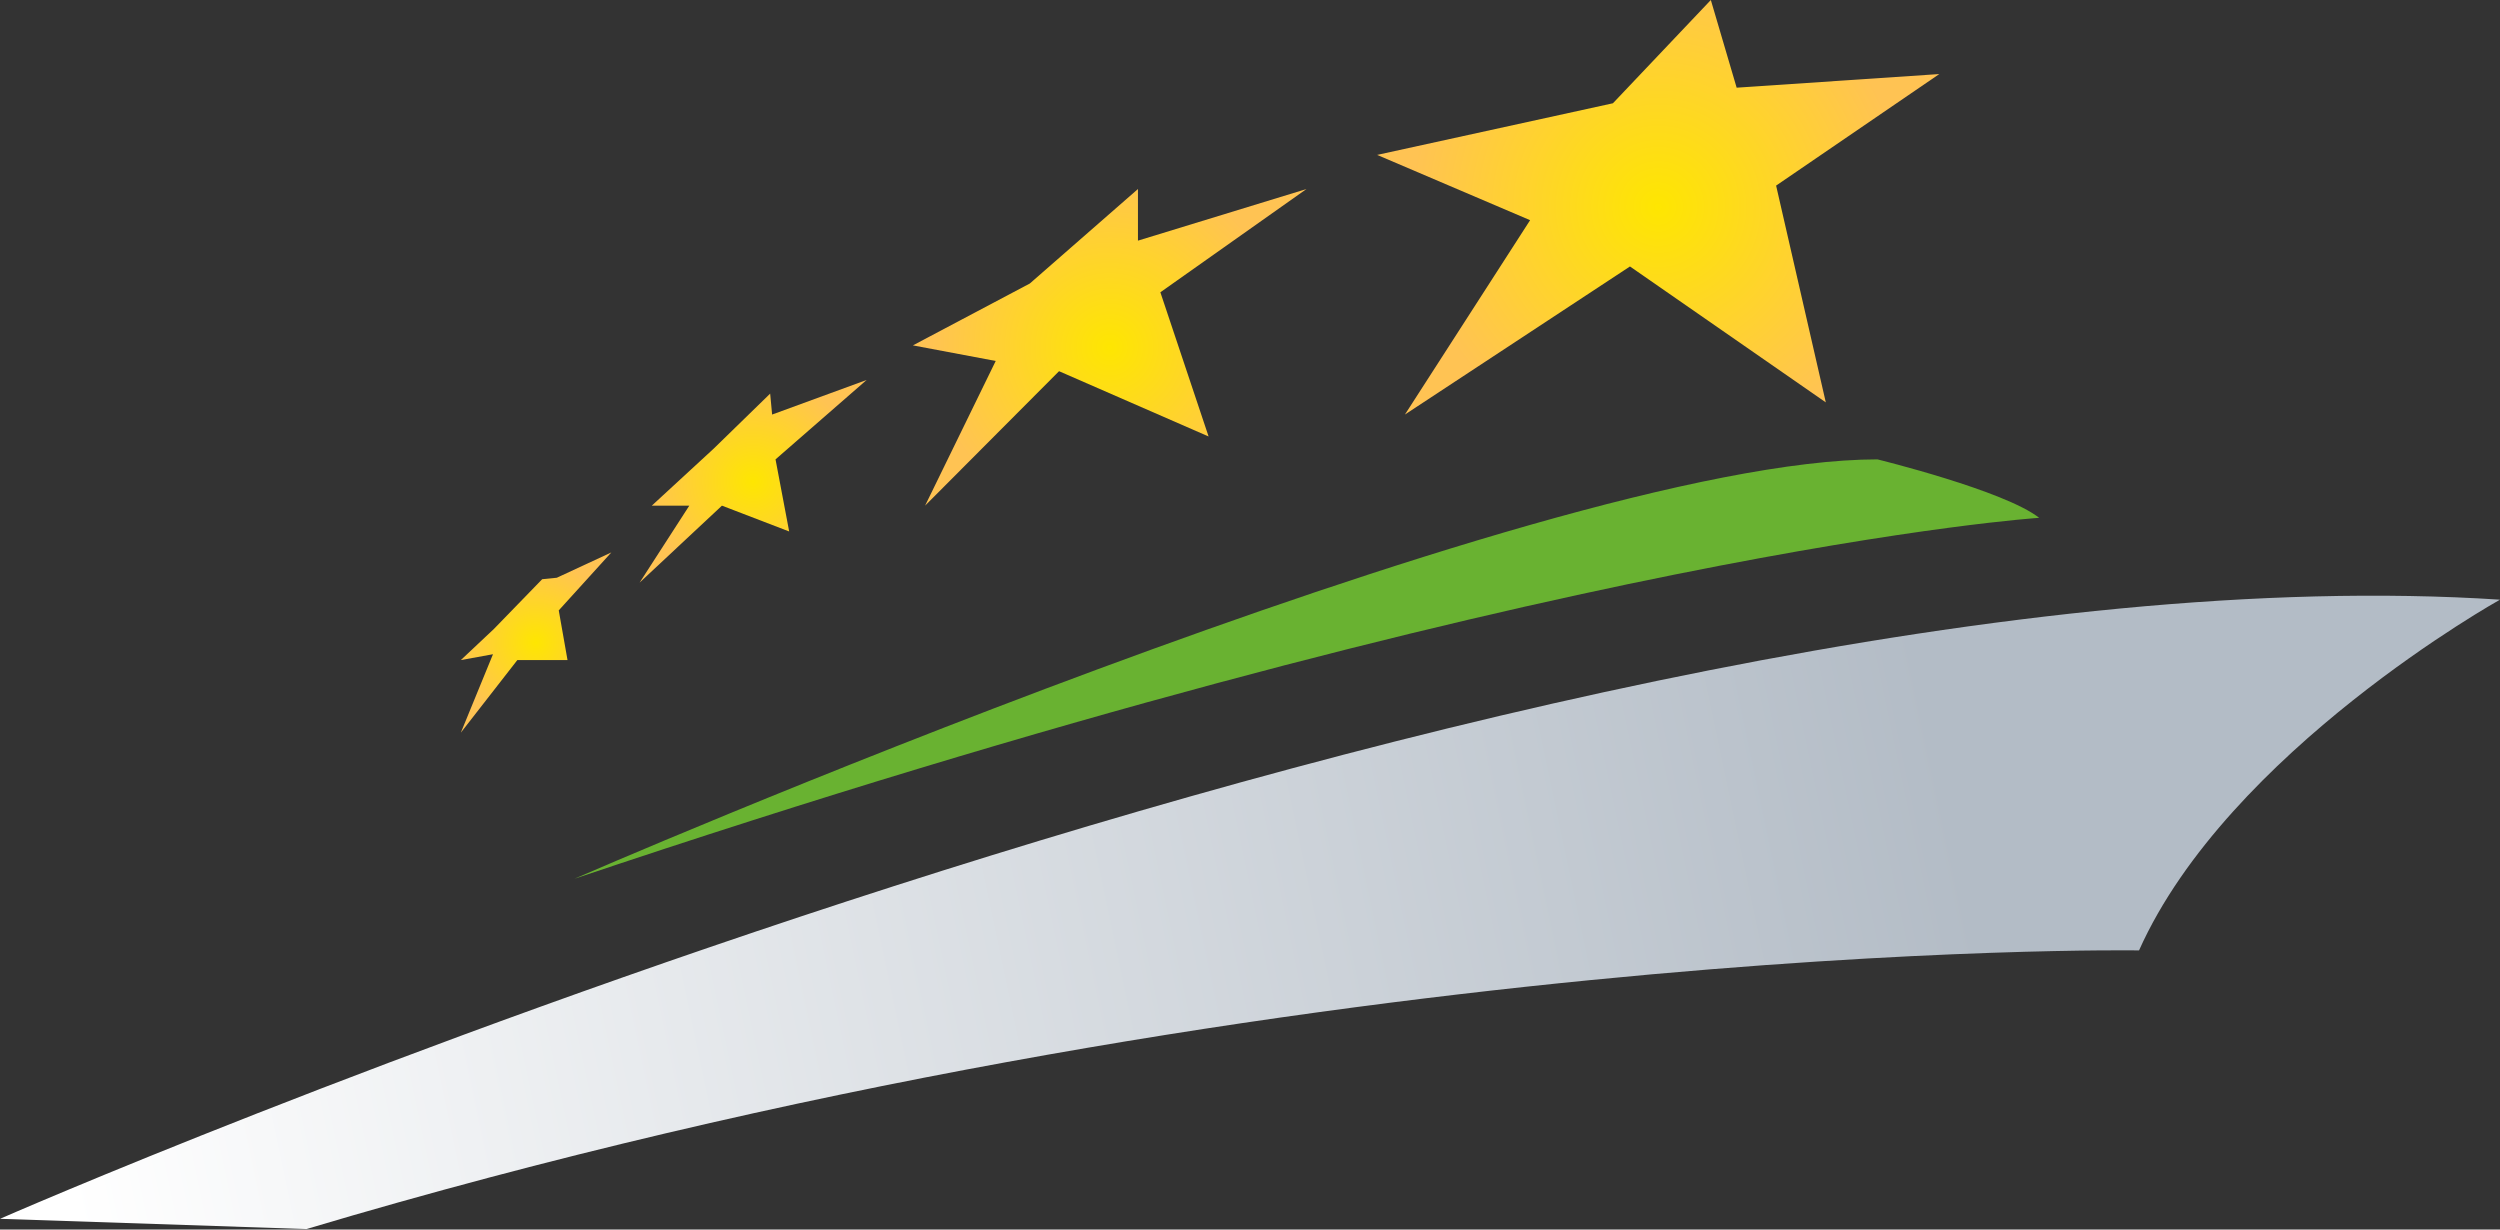
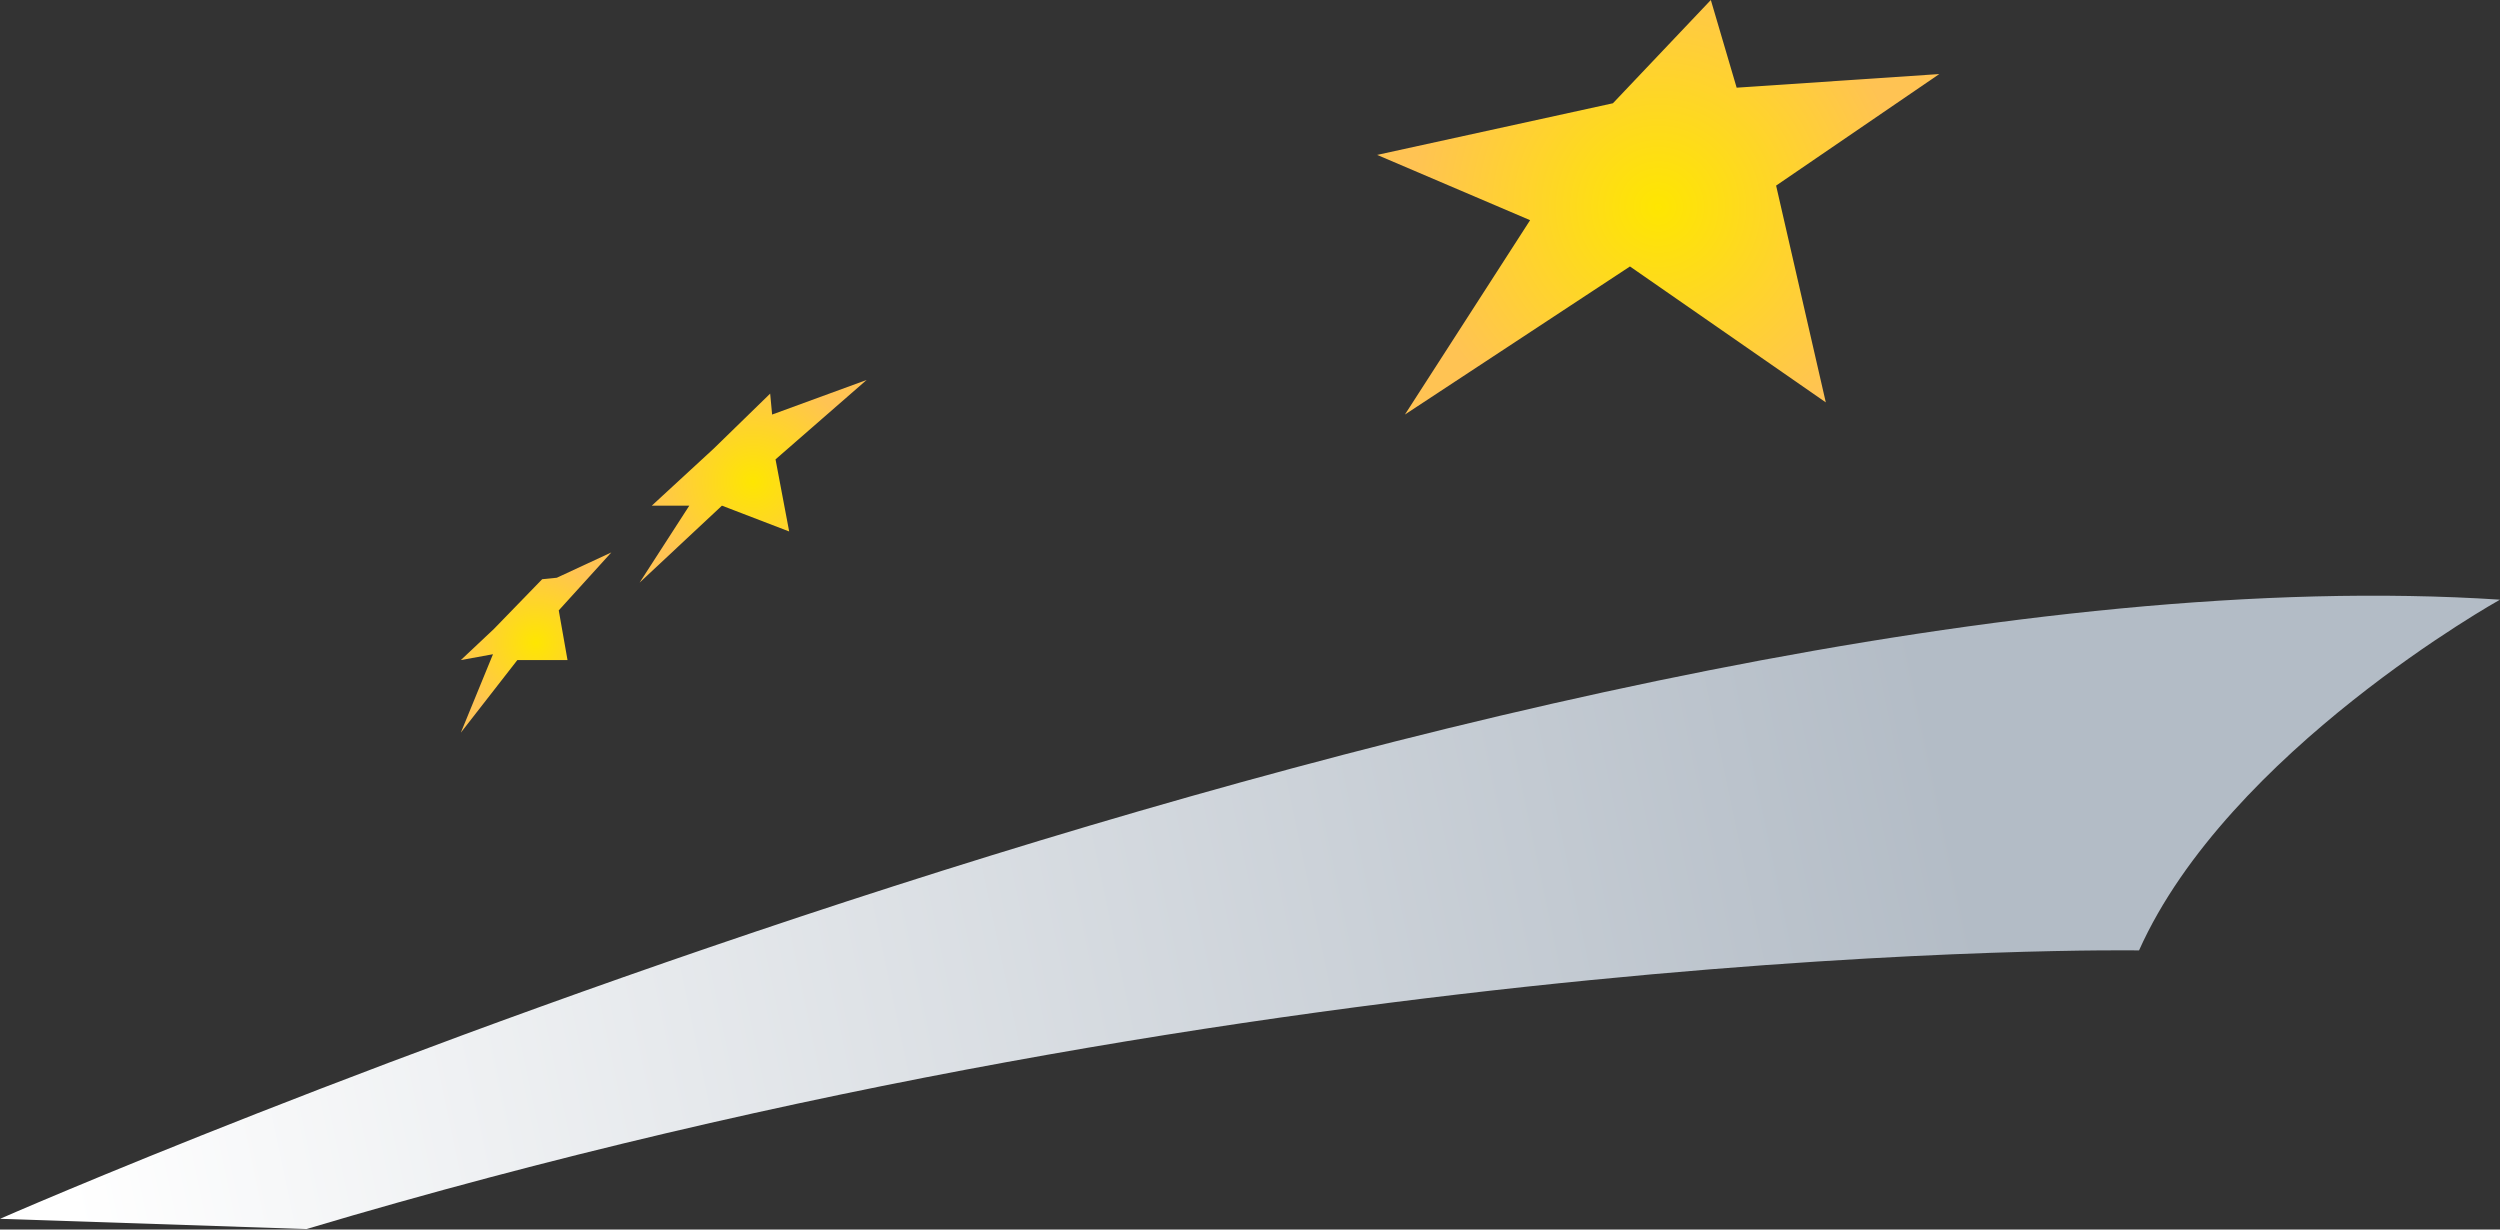
<svg xmlns="http://www.w3.org/2000/svg" xmlns:xlink="http://www.w3.org/1999/xlink" id="Calque_1" version="1.1" viewBox="0 0 51.32 25.24">
  <rect x="0" y="0" width="51.32" height="25.24" fill="#333333" stroke="none" />
  <defs>
    <style>
      .st0 {
        fill: url(#Dégradé_sans_nom_4);
      }

      .st1 {
        fill: url(#Dégradé_sans_nom_8);
      }

      .st2 {
        fill: #69b231;
      }

      .st3 {
        fill: url(#Dégradé_sans_nom_81);
      }

      .st4 {
        fill: url(#Dégradé_sans_nom_83);
      }

      .st5 {
        fill: url(#Dégradé_sans_nom_82);
      }
    </style>
    <linearGradient id="Dégradé_sans_nom_4" data-name="Dégradé sans nom 4" x1="1.44" y1="24.64" x2="40.05" y2="16.52" gradientUnits="userSpaceOnUse">
      <stop offset="0" stop-color="#fff" />
      <stop offset="1" stop-color="#b3bcc6" />
    </linearGradient>
    <radialGradient id="Dégradé_sans_nom_8" data-name="Dégradé sans nom 8" cx="34.04" cy="4.25" fx="34.04" fy="4.25" r="5.07" gradientUnits="userSpaceOnUse">
      <stop offset="0" stop-color="#fee601" />
      <stop offset="1" stop-color="#ffc353" />
    </radialGradient>
    <radialGradient id="Dégradé_sans_nom_81" data-name="Dégradé sans nom 8" cx="22.78" cy="7.13" fx="22.78" fy="7.13" r="3.67" xlink:href="#Dégradé_sans_nom_8" />
    <radialGradient id="Dégradé_sans_nom_82" data-name="Dégradé sans nom 8" cx="15.46" cy="9.88" fx="15.46" fy="9.88" r="2.21" xlink:href="#Dégradé_sans_nom_8" />
    <radialGradient id="Dégradé_sans_nom_83" data-name="Dégradé sans nom 8" cx="11" cy="13.19" fx="11" fy="13.19" r="1.7" xlink:href="#Dégradé_sans_nom_8" />
  </defs>
  <path class="st0" d="M0,25.02s31.84-13.98,51.32-12.71c0,0-5.58,3.11-7.41,7.2,0,0-17.51-.28-37.62,5.72l-6.28-.21Z" />
-   <path class="st2" d="M11.79,18.04s19.76-8.61,26.75-8.61c0,0,2.61.64,3.32,1.2,0,0-9.95.64-30.07,7.41Z" />
  <polygon class="st1" points="39.81 1.52 35.65 1.8 35.12 0 33.11 2.12 28.27 3.18 31.41 4.52 28.84 8.51 33.46 5.47 37.48 8.26 36.46 3.81 39.81 1.52" />
-   <polygon class="st3" points="18.74 7.09 20.44 7.41 18.99 10.38 21.74 7.62 24.81 8.96 23.82 6 26.82 3.88 23.36 4.94 23.36 3.88 21.14 5.82 18.74 7.09" />
  <polygon class="st5" points="13.38 10.38 14.15 10.38 13.13 11.96 14.82 10.38 16.2 10.91 15.92 9.43 17.79 7.8 15.85 8.51 15.81 8.08 14.65 9.21 13.38 10.38" />
  <polygon class="st4" points="9.46 13.55 10.12 13.43 9.46 15.04 10.62 13.55 11.65 13.55 11.47 12.53 12.55 11.34 11.43 11.86 11.13 11.89 10.14 12.91 9.46 13.55" />
</svg>